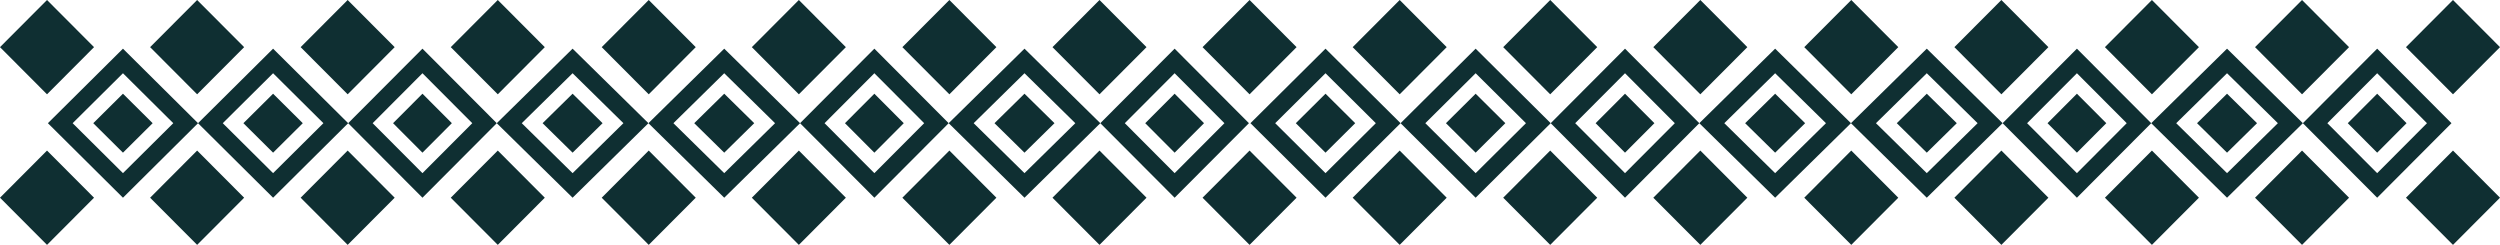
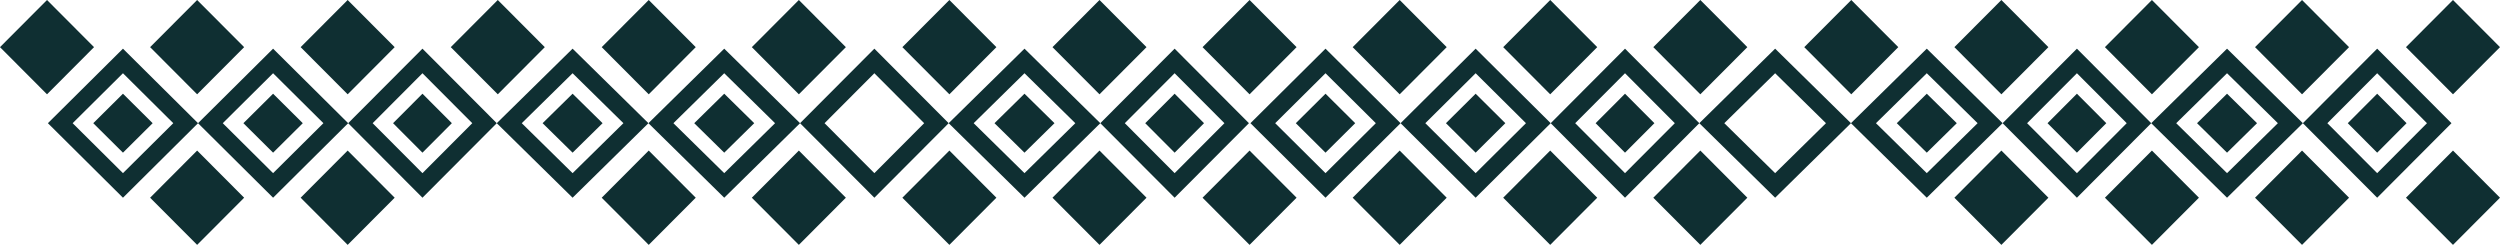
<svg xmlns="http://www.w3.org/2000/svg" width="1266" height="124" viewBox="0 0 1266 124" fill="none">
  <path fill-rule="evenodd" clip-rule="evenodd" d="M1241.43 62.385L1203.8 24.646L1166.17 62.385L1203.8 100.124L1241.43 62.385ZM1229.02 62.385L1203.8 37.087L1178.57 62.385L1203.8 87.683L1229.02 62.385Z" fill="#0F2F32" />
  <path d="M1203.8 47.455L1218.68 62.385L1203.8 77.315L1188.91 62.385L1203.8 47.455Z" fill="#0F2F32" />
  <path fill-rule="evenodd" clip-rule="evenodd" d="M1166.17 62.385L1127.77 24.646L1089.38 62.385L1127.77 100.124L1166.17 62.385ZM1153.51 62.385L1127.77 37.087L1102.03 62.385L1127.77 87.683L1153.51 62.385Z" fill="#0F2F32" />
  <path d="M1127.77 47.455L1142.96 62.385L1127.77 77.315L1112.58 62.385L1127.77 47.455Z" fill="#0F2F32" />
  <path d="M1242.19 -1.0407e-06L1266 23.878L1242.19 47.757L1218.38 23.878L1242.19 -1.0407e-06Z" fill="#0F2F32" />
  <path d="M1242.19 76.243L1266 100.122L1242.19 124L1218.38 100.122L1242.19 76.243Z" fill="#0F2F32" />
  <path d="M1165.75 -4.38191e-06L1189.56 23.878L1165.75 47.757L1141.95 23.878L1165.75 -4.38191e-06Z" fill="#0F2F32" />
  <path d="M1165.75 76.243L1189.56 100.122L1165.75 124L1141.95 100.122L1165.75 76.243Z" fill="#0F2F32" />
  <path d="M1089.73 -7.70485e-06L1113.54 23.878L1089.73 47.757L1065.93 23.878L1089.73 -7.70485e-06Z" fill="#0F2F32" />
  <path d="M1089.73 76.243L1113.54 100.122L1089.73 124L1065.93 100.122L1089.73 76.243Z" fill="#0F2F32" />
  <path fill-rule="evenodd" clip-rule="evenodd" d="M1089.38 62.385L1051.75 24.646L1014.12 62.385L1051.75 100.124L1089.38 62.385ZM1076.97 62.385L1051.75 37.087L1026.52 62.385L1051.75 87.683L1076.97 62.385Z" fill="#0F2F32" />
  <path d="M1051.75 47.455L1066.63 62.385L1051.75 77.315L1036.86 62.385L1051.75 47.455Z" fill="#0F2F32" />
  <path fill-rule="evenodd" clip-rule="evenodd" d="M1014.12 62.385L975.722 24.646L937.325 62.385L975.722 100.124L1014.12 62.385ZM1001.46 62.385L975.722 37.087L949.984 62.385L975.722 87.683L1001.46 62.385Z" fill="#0F2F32" />
  <path d="M975.722 47.455L990.912 62.385L975.722 77.315L960.532 62.385L975.722 47.455Z" fill="#0F2F32" />
  <path d="M1013.5 -1.10369e-05L1037.31 23.878L1013.5 47.757L989.696 23.878L1013.5 -1.10369e-05Z" fill="#0F2F32" />
  <path d="M1013.5 76.243L1037.31 100.122L1013.5 124L989.696 100.122L1013.5 76.243Z" fill="#0F2F32" />
  <path d="M937.485 -1.43599e-05L961.293 23.878L937.485 47.757L913.676 23.878L937.485 -1.43599e-05Z" fill="#0F2F32" />
-   <path d="M937.485 76.243L961.293 100.122L937.485 124L913.676 100.122L937.485 76.243Z" fill="#0F2F32" />
  <path fill-rule="evenodd" clip-rule="evenodd" d="M937.325 62.385L898.929 24.646L860.532 62.385L898.929 100.124L937.325 62.385ZM924.667 62.385L898.929 37.087L873.191 62.385L898.929 87.683L924.667 62.385Z" fill="#0F2F32" />
-   <path d="M898.929 47.455L914.119 62.385L898.929 77.315L883.739 62.385L898.929 47.455Z" fill="#0F2F32" />
  <path fill-rule="evenodd" clip-rule="evenodd" d="M860.532 62.385L822.904 24.646L785.275 62.385L822.904 100.124L860.532 62.385ZM848.127 62.385L822.904 37.087L797.68 62.385L822.904 87.683L848.127 62.385Z" fill="#0F2F32" />
  <path d="M822.904 47.455L837.79 62.385L822.904 77.315L808.018 62.385L822.904 47.455Z" fill="#0F2F32" />
  <path d="M861.047 -1.77011e-05L884.855 23.878L861.047 47.757L837.238 23.878L861.047 -1.77011e-05Z" fill="#0F2F32" />
  <path d="M861.047 76.243L884.855 100.122L861.047 124L837.238 100.122L861.047 76.243Z" fill="#0F2F32" />
  <path d="M785.027 -2.1024e-05L808.835 23.878L785.027 47.757L761.218 23.878L785.027 -2.1024e-05Z" fill="#0F2F32" />
  <path d="M785.027 76.243L808.835 100.122L785.027 124L761.218 100.122L785.027 76.243Z" fill="#0F2F32" />
  <path fill-rule="evenodd" clip-rule="evenodd" d="M785.275 62.385L747.262 24.646L709.25 62.385L747.262 100.124L785.275 62.385ZM772.743 62.385L747.262 37.087L721.782 62.385L747.262 87.683L772.743 62.385Z" fill="#0F2F32" />
  <path d="M747.262 47.455L762.3 62.385L747.262 77.315L732.225 62.385L747.262 47.455Z" fill="#0F2F32" />
  <path fill-rule="evenodd" clip-rule="evenodd" d="M709.25 62.385L671.237 24.646L633.225 62.385L671.237 100.124L709.25 62.385ZM696.718 62.385L671.237 37.087L645.756 62.385L671.237 87.683L696.718 62.385Z" fill="#0F2F32" />
  <path d="M671.237 47.455L686.275 62.385L671.237 77.315L656.199 62.385L671.237 47.455Z" fill="#0F2F32" />
  <path d="M708.798 -2.43561e-05L732.607 23.878L708.798 47.757L684.99 23.878L708.798 -2.43561e-05Z" fill="#0F2F32" />
  <path d="M708.798 76.243L732.607 100.122L708.798 124L684.99 100.122L708.798 76.243Z" fill="#0F2F32" />
  <path d="M632.778 -2.7679e-05L656.587 23.878L632.778 47.757L608.969 23.878L632.778 -2.7679e-05Z" fill="#0F2F32" />
  <path d="M632.778 76.243L656.587 100.122L632.778 124L608.969 100.122L632.778 76.243Z" fill="#0F2F32" />
  <path fill-rule="evenodd" clip-rule="evenodd" d="M632.457 62.385L594.828 24.646L557.199 62.385L594.828 100.124L632.457 62.385ZM620.052 62.385L594.828 37.087L569.605 62.385L594.828 87.683L620.052 62.385Z" fill="#0F2F32" />
  <path d="M594.828 47.455L609.714 62.385L594.828 77.315L579.942 62.385L594.828 47.455Z" fill="#0F2F32" />
  <path fill-rule="evenodd" clip-rule="evenodd" d="M557.199 62.385L518.803 24.646L480.406 62.385L518.803 100.124L557.199 62.385ZM544.541 62.385L518.803 37.087L493.065 62.385L518.803 87.683L544.541 62.385Z" fill="#0F2F32" />
  <path d="M518.803 47.455L533.993 62.385L518.803 77.315L503.613 62.385L518.803 47.455Z" fill="#0F2F32" />
  <path d="M556.784 -3.10008e-05L580.593 23.878L556.784 47.757L532.976 23.878L556.784 -3.10008e-05Z" fill="#0F2F32" />
  <path d="M556.784 76.243L580.593 100.122L556.784 124L532.976 100.122L556.784 76.243Z" fill="#0F2F32" />
  <path d="M480.764 -3.43238e-05L504.573 23.878L480.764 47.757L456.956 23.878L480.764 -3.43238e-05Z" fill="#0F2F32" />
  <path d="M480.764 76.243L504.573 100.122L480.764 124L456.956 100.122L480.764 76.243Z" fill="#0F2F32" />
  <path fill-rule="evenodd" clip-rule="evenodd" d="M480.406 62.385L442.778 24.646L405.149 62.385L442.778 100.124L480.406 62.385ZM468.001 62.385L442.778 37.087L417.554 62.385L442.778 87.683L468.001 62.385Z" fill="#0F2F32" />
-   <path d="M442.778 47.455L457.664 62.385L442.778 77.315L427.892 62.385L442.778 47.455Z" fill="#0F2F32" />
  <path fill-rule="evenodd" clip-rule="evenodd" d="M405.149 62.385L366.752 24.646L328.356 62.385L366.752 100.124L405.149 62.385ZM392.491 62.385L366.752 37.087L341.014 62.385L366.752 87.683L392.491 62.385Z" fill="#0F2F32" />
  <path d="M366.753 47.455L381.942 62.385L366.753 77.315L351.563 62.385L366.753 47.455Z" fill="#0F2F32" />
  <path d="M404.535 -3.76558e-05L428.344 23.878L404.535 47.757L380.727 23.878L404.535 -3.76558e-05Z" fill="#0F2F32" />
  <path d="M404.535 76.243L428.344 100.122L404.535 124L380.727 100.122L404.535 76.243Z" fill="#0F2F32" />
  <path d="M328.515 -4.09788e-05L352.324 23.878L328.515 47.757L304.707 23.878L328.515 -4.09788e-05Z" fill="#0F2F32" />
  <path d="M328.515 76.243L352.324 100.122L328.515 124L304.707 100.122L328.515 76.243Z" fill="#0F2F32" />
  <path fill-rule="evenodd" clip-rule="evenodd" d="M328.356 62.385L289.959 24.646L251.563 62.385L289.959 100.124L328.356 62.385ZM315.698 62.385L289.959 37.087L264.221 62.385L289.959 87.683L315.698 62.385Z" fill="#0F2F32" />
  <path d="M289.959 47.455L305.149 62.385L289.959 77.315L274.77 62.385L289.959 47.455Z" fill="#0F2F32" />
  <path fill-rule="evenodd" clip-rule="evenodd" d="M251.563 62.385L213.934 24.646L176.306 62.385L213.934 100.124L251.563 62.385ZM239.158 62.385L213.934 37.087L188.711 62.385L213.934 87.683L239.158 62.385Z" fill="#0F2F32" />
  <path d="M213.934 47.455L228.82 62.385L213.934 77.315L199.048 62.385L213.934 47.455Z" fill="#0F2F32" />
  <path d="M252.077 -4.432e-05L275.886 23.878L252.077 47.757L228.269 23.878L252.077 -4.432e-05Z" fill="#0F2F32" />
-   <path d="M252.077 76.243L275.886 100.122L252.077 124L228.269 100.122L252.077 76.243Z" fill="#0F2F32" />
  <path d="M176.057 -4.76429e-05L199.866 23.878L176.057 47.757L152.249 23.878L176.057 -4.76429e-05Z" fill="#0F2F32" />
  <path d="M176.057 76.243L199.866 100.122L176.057 124L152.249 100.122L176.057 76.243Z" fill="#0F2F32" />
  <path fill-rule="evenodd" clip-rule="evenodd" d="M176.306 62.385L138.293 24.646L100.28 62.385L138.293 100.124L176.306 62.385ZM163.774 62.385L138.293 37.087L112.812 62.385L138.293 87.683L163.774 62.385Z" fill="#0F2F32" />
  <path d="M138.293 47.455L153.331 62.385L138.293 77.315L123.255 62.385L138.293 47.455Z" fill="#0F2F32" />
  <path fill-rule="evenodd" clip-rule="evenodd" d="M100.28 62.385L62.268 24.646L24.255 62.385L62.268 100.124L100.28 62.385ZM87.749 62.385L62.268 37.087L36.787 62.385L62.268 87.683L87.749 62.385Z" fill="#0F2F32" />
  <path d="M62.268 47.455L77.306 62.385L62.268 77.315L47.23 62.385L62.268 47.455Z" fill="#0F2F32" />
  <path d="M99.829 -5.0975e-05L123.637 23.878L99.829 47.757L76.02 23.878L99.829 -5.0975e-05Z" fill="#0F2F32" />
  <path d="M99.829 76.243L123.637 100.122L99.829 124L76.02 100.122L99.829 76.243Z" fill="#0F2F32" />
  <path d="M23.808 -5.42979e-05L47.617 23.878L23.808 47.757L-1.04376e-06 23.878L23.808 -5.42979e-05Z" fill="#0F2F32" />
-   <path d="M23.808 76.243L47.617 100.122L23.808 124L-4.37646e-06 100.122L23.808 76.243Z" fill="#0F2F32" />
</svg>